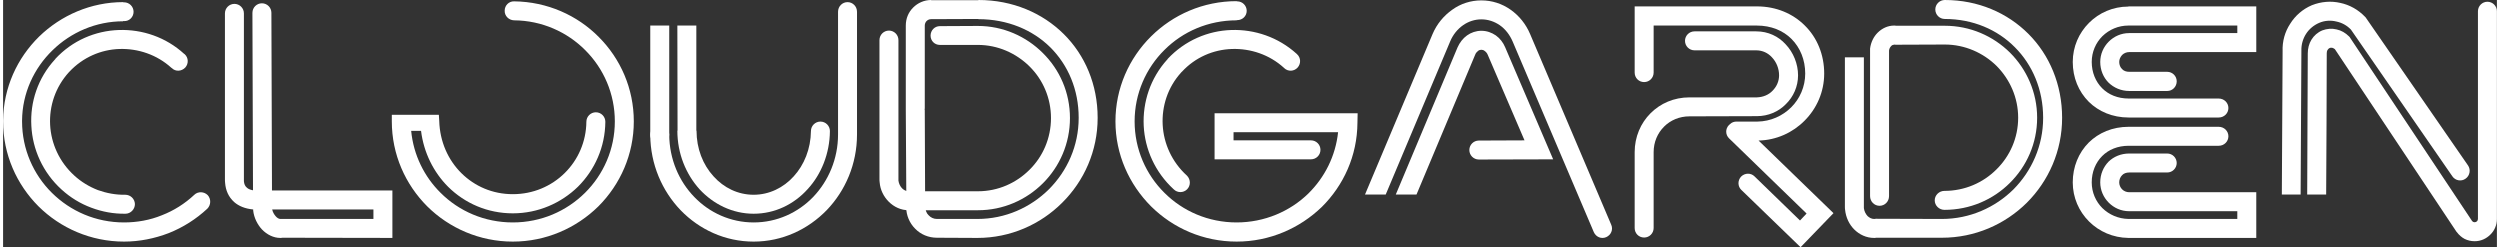
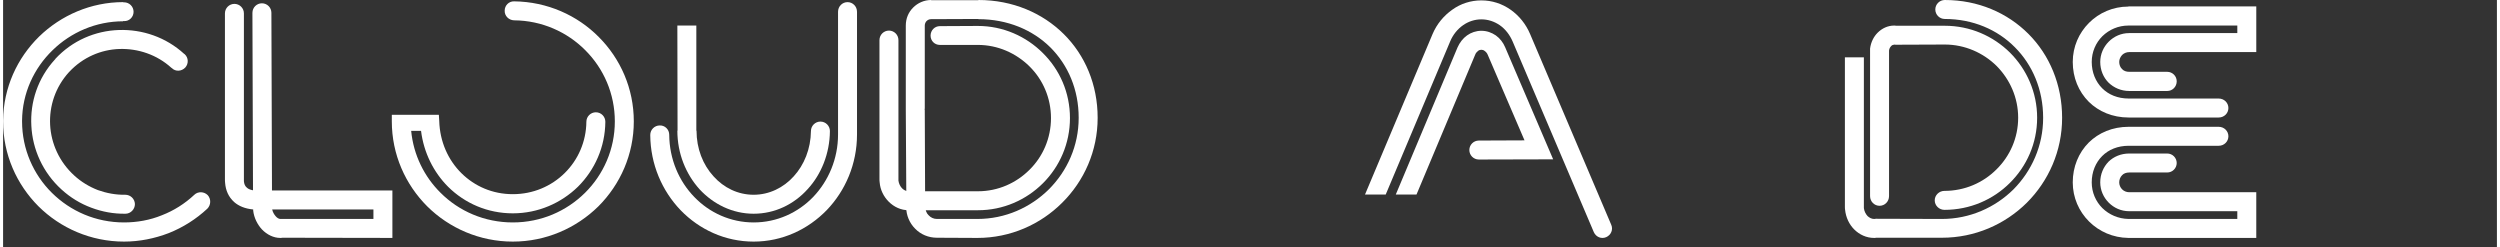
<svg xmlns="http://www.w3.org/2000/svg" xml:space="preserve" width="718px" height="71px" version="1.1" style="shape-rendering:geometricPrecision; text-rendering:geometricPrecision; image-rendering:optimizeQuality; fill-rule:evenodd; clip-rule:evenodd" viewBox="0 0 12882 1277">
  <rect x="0" y="0" width="12882" height="1277" fill="#333333" stroke="none" />
  <defs>
    <style type="text/css">
   
    .fil0 {fill:white}
   
  </style>
  </defs>
  <g id="Layer_x0020_1">
    <g id="_962716144">
      <path class="fil0" d="M4663 565c0,-2 0,-5 0,-7l0 -426c0,-37 14,-69 38,-93 24,-24 57,-39 93,-39l0 1 244 0 0 -1 0 0c177,0 331,67 441,176 110,109 175,261 175,432l0 0 0 1 0 0c0,171 -70,326 -183,438 -112,112 -267,182 -438,182l0 0 -1 0 0 0 -208 -1c-44,0 -84,-17 -113,-47 -28,-28 -46,-68 -46,-112l1 0 -3 -499c0,-2 0,-3 0,-5zm98 -7c0,2 0,5 -1,7 1,1 1,3 1,5l2 499 1 0c0,17 6,33 17,43 11,12 26,19 43,19l208 0 0 0 1 0 0 0c144,0 274,-59 369,-153 95,-95 154,-225 154,-369l0 0 0 -1 0 0c0,-144 -54,-271 -146,-363 -92,-91 -222,-146 -372,-146l0 0 0 -1 -244 1 0 0c-9,0 -17,3 -24,10 -5,5 -9,14 -9,23l0 426z" />
      <path class="fil0" d="M7035 1005l349 -829c22,-52 58,-95 102,-126 43,-31 95,-48 150,-48 55,0 107,17 151,48 44,31 79,74 101,126l419 985c11,25 -1,53 -26,64 -25,11 -53,-1 -64,-26l-419 -984c-15,-35 -38,-65 -67,-85 -28,-19 -60,-30 -95,-30 -34,0 -67,11 -94,30 -29,20 -53,50 -67,84l-333 791 -107 0zm588 -181c-27,0 -49,-22 -49,-49 0,-27 22,-49 49,-49l236 -1 -190 -442c-3,-8 -9,-15 -16,-20 -5,-4 -11,-6 -17,-6 -6,0 -12,2 -17,6 -6,5 -12,11 -15,20l-303 722 -107 0 319 -760c11,-25 28,-47 49,-62 21,-15 47,-24 74,-24 28,0 53,9 75,24 21,15 38,37 48,61l248 579 -384 1z" />
      <path class="fil0" d="M4527 207c0,-27 22,-49 49,-49 27,0 49,22 49,49l0 719c0,4 0,6 0,7 2,15 9,30 19,40 9,9 21,15 34,15l0 0 4 0 2 0 352 0 0 0c104,0 198,-43 266,-111 69,-68 111,-163 111,-267l0 0 0 0c0,-104 -42,-199 -111,-267 -69,-68 -163,-111 -267,-111l0 1 0 0 0 -1 -196 0c-27,0 -48,-21 -48,-48 0,-27 21,-49 48,-49l196 -1 0 0 0 0 0 0c131,0 250,54 336,140 87,86 140,204 140,336l0 0 0 0c0,131 -53,250 -139,336 -87,87 -206,140 -336,140l0 0 -347 0c-5,0 -9,0 -11,0l0 0c-40,0 -76,-17 -103,-44 -26,-26 -44,-61 -47,-100 -1,-6 -1,-12 -1,-16l0 -719z" />
-       <path class="fil0" d="M11771 1005l4 -740c-2,-52 12,-101 39,-142 26,-42 65,-76 112,-96 48,-19 99,-23 147,-12 48,10 93,35 129,73l2 2 529 765c15,22 9,53 -13,68 -22,16 -53,10 -68,-12l-524 -758c-21,-22 -47,-36 -76,-42 -29,-7 -60,-5 -88,7 -28,12 -52,32 -68,57 -16,25 -25,55 -24,87l-4 743 -97 0zm1013 -947c0,-27 22,-49 49,-49 27,0 49,22 49,49l0 1066c0,2 0,4 0,6l0 1c0,32 -13,61 -34,81 -21,21 -49,34 -81,34 -18,0 -36,-4 -52,-12 -15,-8 -29,-20 -40,-35l-2 -2 -628 -943c-4,-3 -9,-6 -13,-7l-1 0c-4,-1 -9,-1 -13,1 -4,2 -8,5 -10,9 -4,5 -5,12 -5,18 0,243 -2,487 -3,730l-98 0 3 -729c0,-25 6,-50 19,-71 13,-21 32,-38 56,-48 24,-9 50,-11 74,-5 24,5 46,18 64,36l3 3 633 951c2,2 3,3 5,4 3,1 5,2 8,2 5,0 9,-2 12,-5 3,-3 5,-7 5,-12l0 0 0 -2 0 -1071z" />
-       <path class="fil0" d="M6756 725c27,0 49,22 49,49 0,27 -22,49 -49,49l-498 0 0 -238 739 0 -1 49c-1,171 -72,324 -184,435 -114,110 -269,179 -440,179 -173,0 -329,-70 -442,-182 -113,-113 -184,-268 -184,-439 0,-171 70,-326 184,-439 113,-112 269,-182 442,-182l0 1 3 0c27,0 49,22 49,49 0,27 -22,48 -49,48l-3 0 0 1c-146,0 -278,58 -373,153 -95,94 -154,225 -154,369 0,144 59,275 154,369 95,95 227,153 373,153 144,0 276,-57 371,-150 84,-83 140,-193 153,-316l-540 0 0 42 400 0zm-640 183c19,20 19,51 0,70 -19,19 -50,19 -69,0 -97,-89 -149,-208 -155,-328 -6,-122 34,-246 122,-343l2 -2 0 0 0 0 0 -1c89,-95 208,-145 328,-149 121,-4 243,37 338,123l0 0 2 2c20,18 21,49 3,69 -18,20 -49,22 -69,3l-2 -2 0 0c-75,-68 -172,-100 -268,-97 -96,3 -190,43 -259,118l0 0 -3 2 1 0 -2 2c-69,76 -100,174 -95,270 5,96 47,191 125,262l1 1z" />
      <path class="fil0" d="M3343 697c0,-27 22,-49 49,-49 27,-1 49,21 49,48 1,126 50,240 130,322 78,81 187,131 306,131 120,0 229,-50 308,-132 79,-83 128,-197 128,-322l0 -634c0,-28 22,-50 49,-50 27,0 49,22 49,50l0 634c0,152 -60,290 -156,390 -97,100 -230,163 -378,163 -147,0 -280,-62 -377,-162 -96,-100 -156,-237 -157,-389z" />
-       <path class="fil0" d="M3441 696c0,27 -22,49 -49,49 -27,0 -49,-22 -49,-49l0 -564 98 0 0 564z" />
      <path class="fil0" d="M3581 132l0 543 1 0c0,93 33,176 88,236 53,59 126,95 207,95 80,0 154,-36 207,-95 54,-59 88,-142 89,-234 0,-27 22,-49 49,-49 27,0 49,22 49,49 -1,117 -45,224 -115,300 -71,79 -170,127 -279,127 -109,0 -208,-49 -280,-127 -70,-78 -114,-184 -114,-302l1 0 -1 -543 98 0z" />
      <path class="fil0" d="M1390 1082c3,14 10,26 19,36 7,8 16,13 23,13l0 0 1 0 2 0 478 0 0 -49 -523 0zm-102 -1016c0,-27 22,-49 49,-49 27,0 49,22 49,49l3 918 622 0 0 245 -568 -1c-4,1 -8,1 -11,1l0 0c-35,0 -69,-17 -95,-44 -23,-25 -41,-60 -45,-97l0 -6c-43,-4 -75,-18 -98,-38 -30,-27 -44,-61 -47,-98 -1,-8 -1,-14 -1,-20l0 -857c0,-27 22,-49 49,-49 27,0 49,22 49,49l0 857c0,5 0,8 0,10 1,14 6,26 15,33 7,7 17,11 32,14l-3 -917z" />
      <path class="fil0" d="M3013 629c0,-27 22,-49 49,-49 27,0 49,22 49,49 -1,131 -55,249 -141,335 -87,85 -206,138 -337,138 -131,0 -248,-52 -334,-137 -75,-75 -126,-176 -140,-289l-51 0c12,125 68,237 152,320 95,95 227,153 373,153 146,0 277,-58 373,-153 95,-94 154,-225 154,-369 0,-143 -58,-273 -152,-367 -94,-95 -225,-154 -369,-155 -27,-1 -49,-23 -48,-50 0,-27 22,-49 49,-48 171,2 326,72 437,184 112,112 181,266 181,436 0,171 -70,326 -183,439 -114,112 -270,182 -442,182 -172,0 -329,-70 -442,-182 -113,-113 -183,-268 -183,-439l0 -34 243 0 2 32c3,107 46,202 115,270 68,67 160,108 265,108 105,0 199,-41 268,-109 69,-68 111,-162 112,-265z" />
-       <path class="fil0" d="M8737 260c-27,0 -49,-22 -49,-49 0,-27 22,-49 49,-49l319 0c62,0 115,26 152,67 40,42 64,101 64,160 0,58 -24,111 -63,149 -38,39 -91,62 -150,62l-348 1c-52,0 -98,20 -131,53 -34,34 -54,80 -54,132l0 392c0,27 -22,49 -49,49 -28,0 -49,-22 -49,-49l0 -392c0,-79 31,-150 82,-201 51,-51 121,-82 201,-82l348 0c32,-1 61,-13 81,-34 21,-21 34,-49 34,-80 0,-35 -14,-69 -37,-93 -20,-22 -48,-36 -81,-36l-319 0z" />
-       <path class="fil0" d="M8526 375c0,27 -22,49 -49,49 -28,0 -49,-22 -49,-49l0 -342 631 0c101,0 187,38 248,99 64,63 100,151 100,248 0,95 -39,181 -101,243 -61,62 -146,101 -238,103l387 375 -170 176 -306 -296c-19,-18 -20,-49 -1,-69 19,-19 50,-20 69,-1l235 228 34 -36 -400 -388c-20,-19 -20,-50 -1,-69 2,-2 4,-4 7,-6 8,-8 20,-12 32,-12l109 0c67,-1 129,-29 174,-74 44,-44 72,-106 72,-174 0,-71 -26,-134 -71,-179 -43,-43 -105,-69 -179,-69l-533 0 0 243z" />
      <path class="fil0" d="M11445 509c28,0 50,22 50,49 0,27 -22,49 -50,49l-465 0c-84,0 -155,-31 -206,-81 -53,-53 -83,-125 -83,-206 0,-79 32,-150 84,-202 52,-52 124,-84 203,-84l1 -1 660 0 0 236 -656 0 0 0c-15,0 -28,6 -37,15 -9,10 -15,22 -15,36 0,15 6,29 15,37 8,9 21,14 37,14l196 0c27,0 49,22 49,49 0,28 -22,50 -49,50l-196 0c-43,0 -80,-17 -107,-43 -27,-27 -43,-65 -43,-107 0,-41 17,-78 44,-105 27,-27 64,-44 105,-44l1 0 558 0 0 -39 -562 0 0 0c-53,0 -100,21 -135,55 -34,34 -55,81 -55,133 0,54 20,102 54,136 33,33 80,53 137,53l465 0zm0 146c28,0 50,22 50,49 0,27 -22,49 -50,49l-465 0c-57,0 -104,20 -137,53 -34,34 -54,82 -54,136 0,52 21,99 55,133 35,34 82,55 135,56l0 0 562 0 0 -40 -558 0 -1 0c-41,0 -78,-17 -105,-44 -27,-27 -44,-64 -44,-105 0,-42 16,-79 43,-107 27,-26 64,-42 107,-42l196 0c27,0 49,22 49,49 0,27 -22,49 -49,49l-196 0c-16,0 -29,5 -37,14 -9,9 -15,22 -15,37 0,14 6,27 15,36 9,9 22,15 37,15l0 0 656 0 0 236 -660 0 -1 0c-79,-1 -151,-33 -203,-85 -52,-52 -84,-123 -84,-202 0,-80 30,-153 83,-206 51,-50 122,-81 206,-81l465 0z" />
      <path class="fil0" d="M10028 1084c-27,0 -50,-22 -50,-49 0,-27 23,-49 50,-49 105,0 200,-42 269,-111 69,-68 112,-162 112,-267l0 0 0 0c0,-104 -43,-198 -111,-267 -69,-68 -164,-111 -268,-111l0 1 0 0 0 -1 -255 1 -4 -1c-1,0 -1,1 -2,1 -6,0 -12,2 -16,7 -6,6 -10,14 -11,23l0 752c0,28 -22,50 -49,50 -27,0 -49,-22 -49,-50l0 -749c0,-3 0,-7 0,-13 4,-32 18,-61 39,-82 23,-23 53,-37 86,-37 2,0 5,0 9,1l252 0 0 -1 0 0 0 1c131,0 250,53 337,139 86,86 140,205 140,336l0 0 0 0c0,132 -54,251 -141,337 -86,86 -206,139 -338,139zm2 -986c-27,0 -49,-22 -49,-49 0,-27 22,-49 49,-49 172,0 323,66 432,175 109,109 174,262 174,433l0 1 0 0c0,171 -70,326 -182,438 -113,112 -268,181 -439,181l0 1 0 0 0 -1 -339 0c-5,1 -8,1 -11,1 -40,0 -76,-17 -103,-44 -26,-26 -43,-62 -47,-101 -1,-6 -1,-11 -1,-15l0 -773 98 0 0 773c0,3 0,5 0,6 2,16 9,30 19,41 10,9 21,15 34,15l4 0 4 -1 342 1 0 -1 0 0 0 1c144,0 275,-59 370,-153 94,-95 153,-225 153,-369l0 0 0 -1c0,-145 -55,-273 -146,-364 -90,-91 -217,-146 -362,-146z" />
      <path class="fil0" d="M631 1006c27,0 49,21 50,48 0,27 -22,50 -49,50 -61,1 -120,-10 -176,-31 -57,-21 -109,-53 -154,-94 -97,-88 -150,-208 -156,-329 -7,-122 33,-246 122,-343l0 0 2 -2 0 -1c88,-95 207,-145 328,-149 121,-4 243,37 337,123l0 0 3 2c20,18 21,49 3,69 -19,20 -50,22 -69,3l-3 -2 0 0c-75,-68 -172,-100 -268,-97 -95,3 -189,43 -259,118l0 0 -2 2 0 0c-70,77 -102,175 -97,272 5,96 47,191 125,262 36,33 78,58 122,75 45,16 93,25 141,24zm357 0c19,-18 50,-17 69,2 18,20 17,51 -2,70 -58,54 -126,97 -199,126 -73,28 -151,44 -231,44 -172,0 -329,-70 -442,-182 -113,-113 -183,-268 -183,-439l0 0 0 -5c2,-170 73,-322 186,-433 113,-110 268,-178 434,-178l1 1 4 0c27,0 49,22 49,49 0,27 -22,49 -49,48l-5 0 0 1c-140,0 -270,57 -365,150 -95,92 -156,221 -157,363l0 4 0 0c0,144 59,275 154,369 96,95 227,153 373,153 67,0 134,-12 195,-37 62,-24 119,-60 168,-106z" />
    </g>
  </g>
</svg>